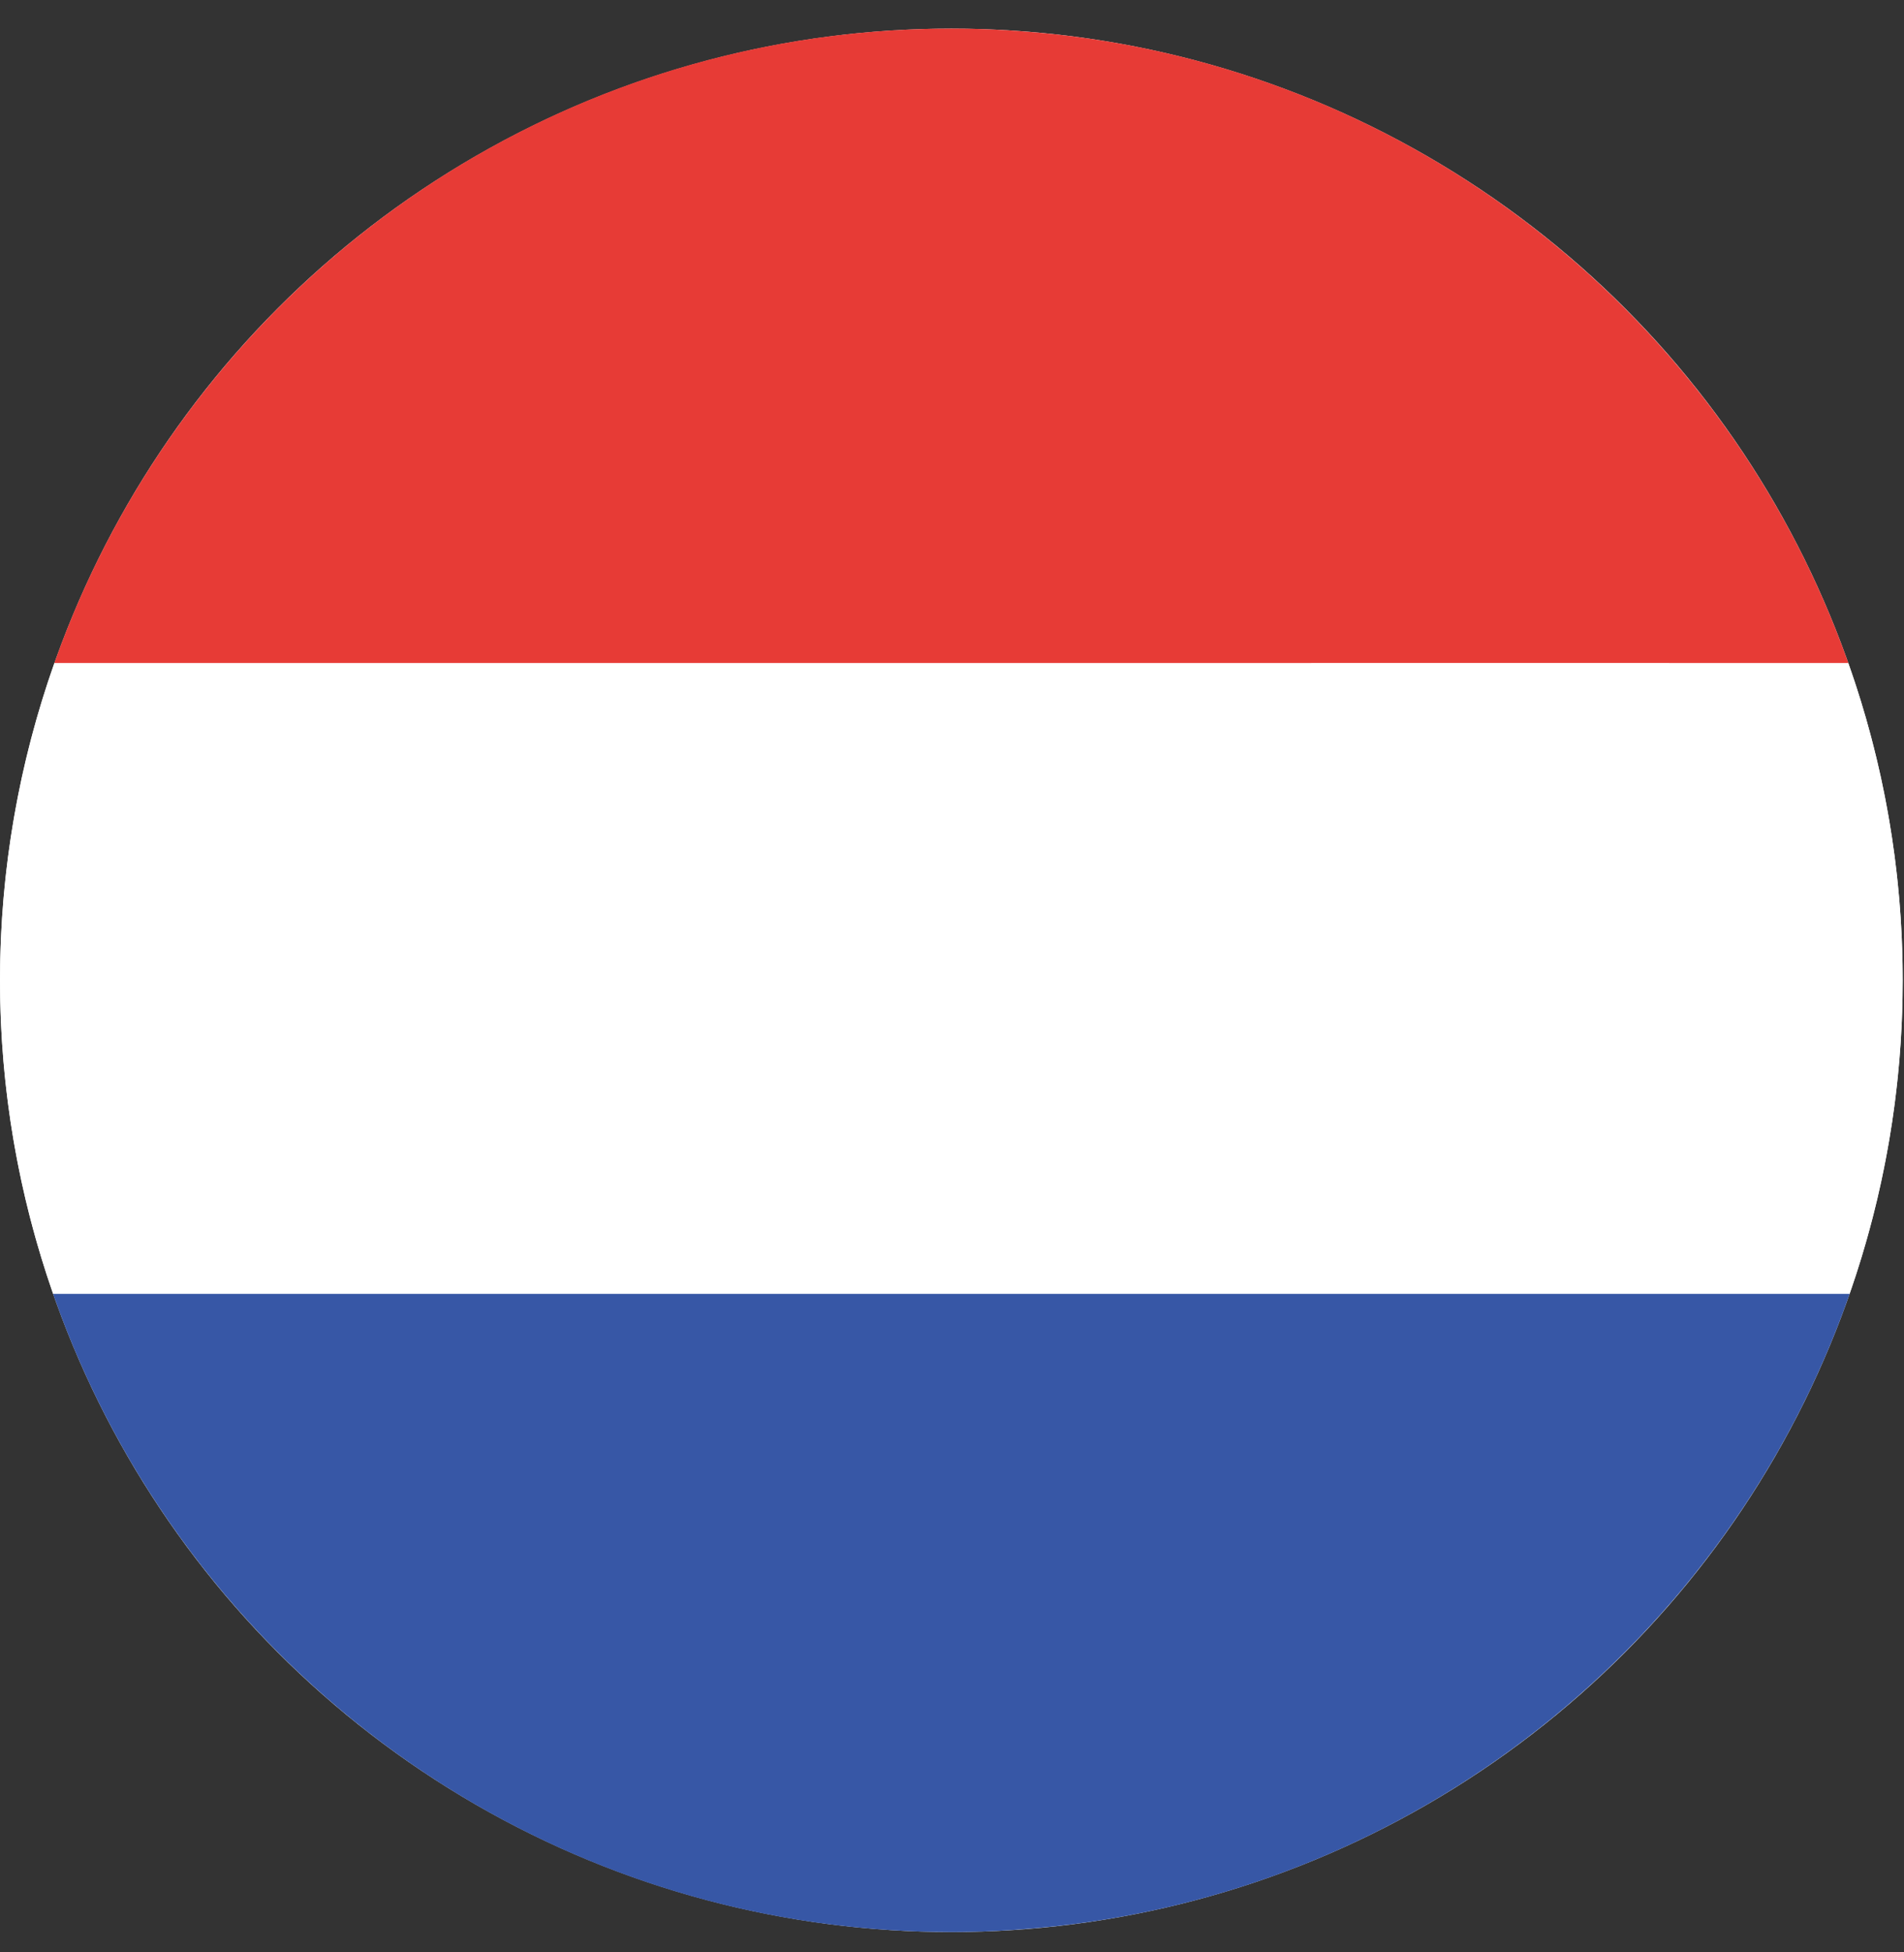
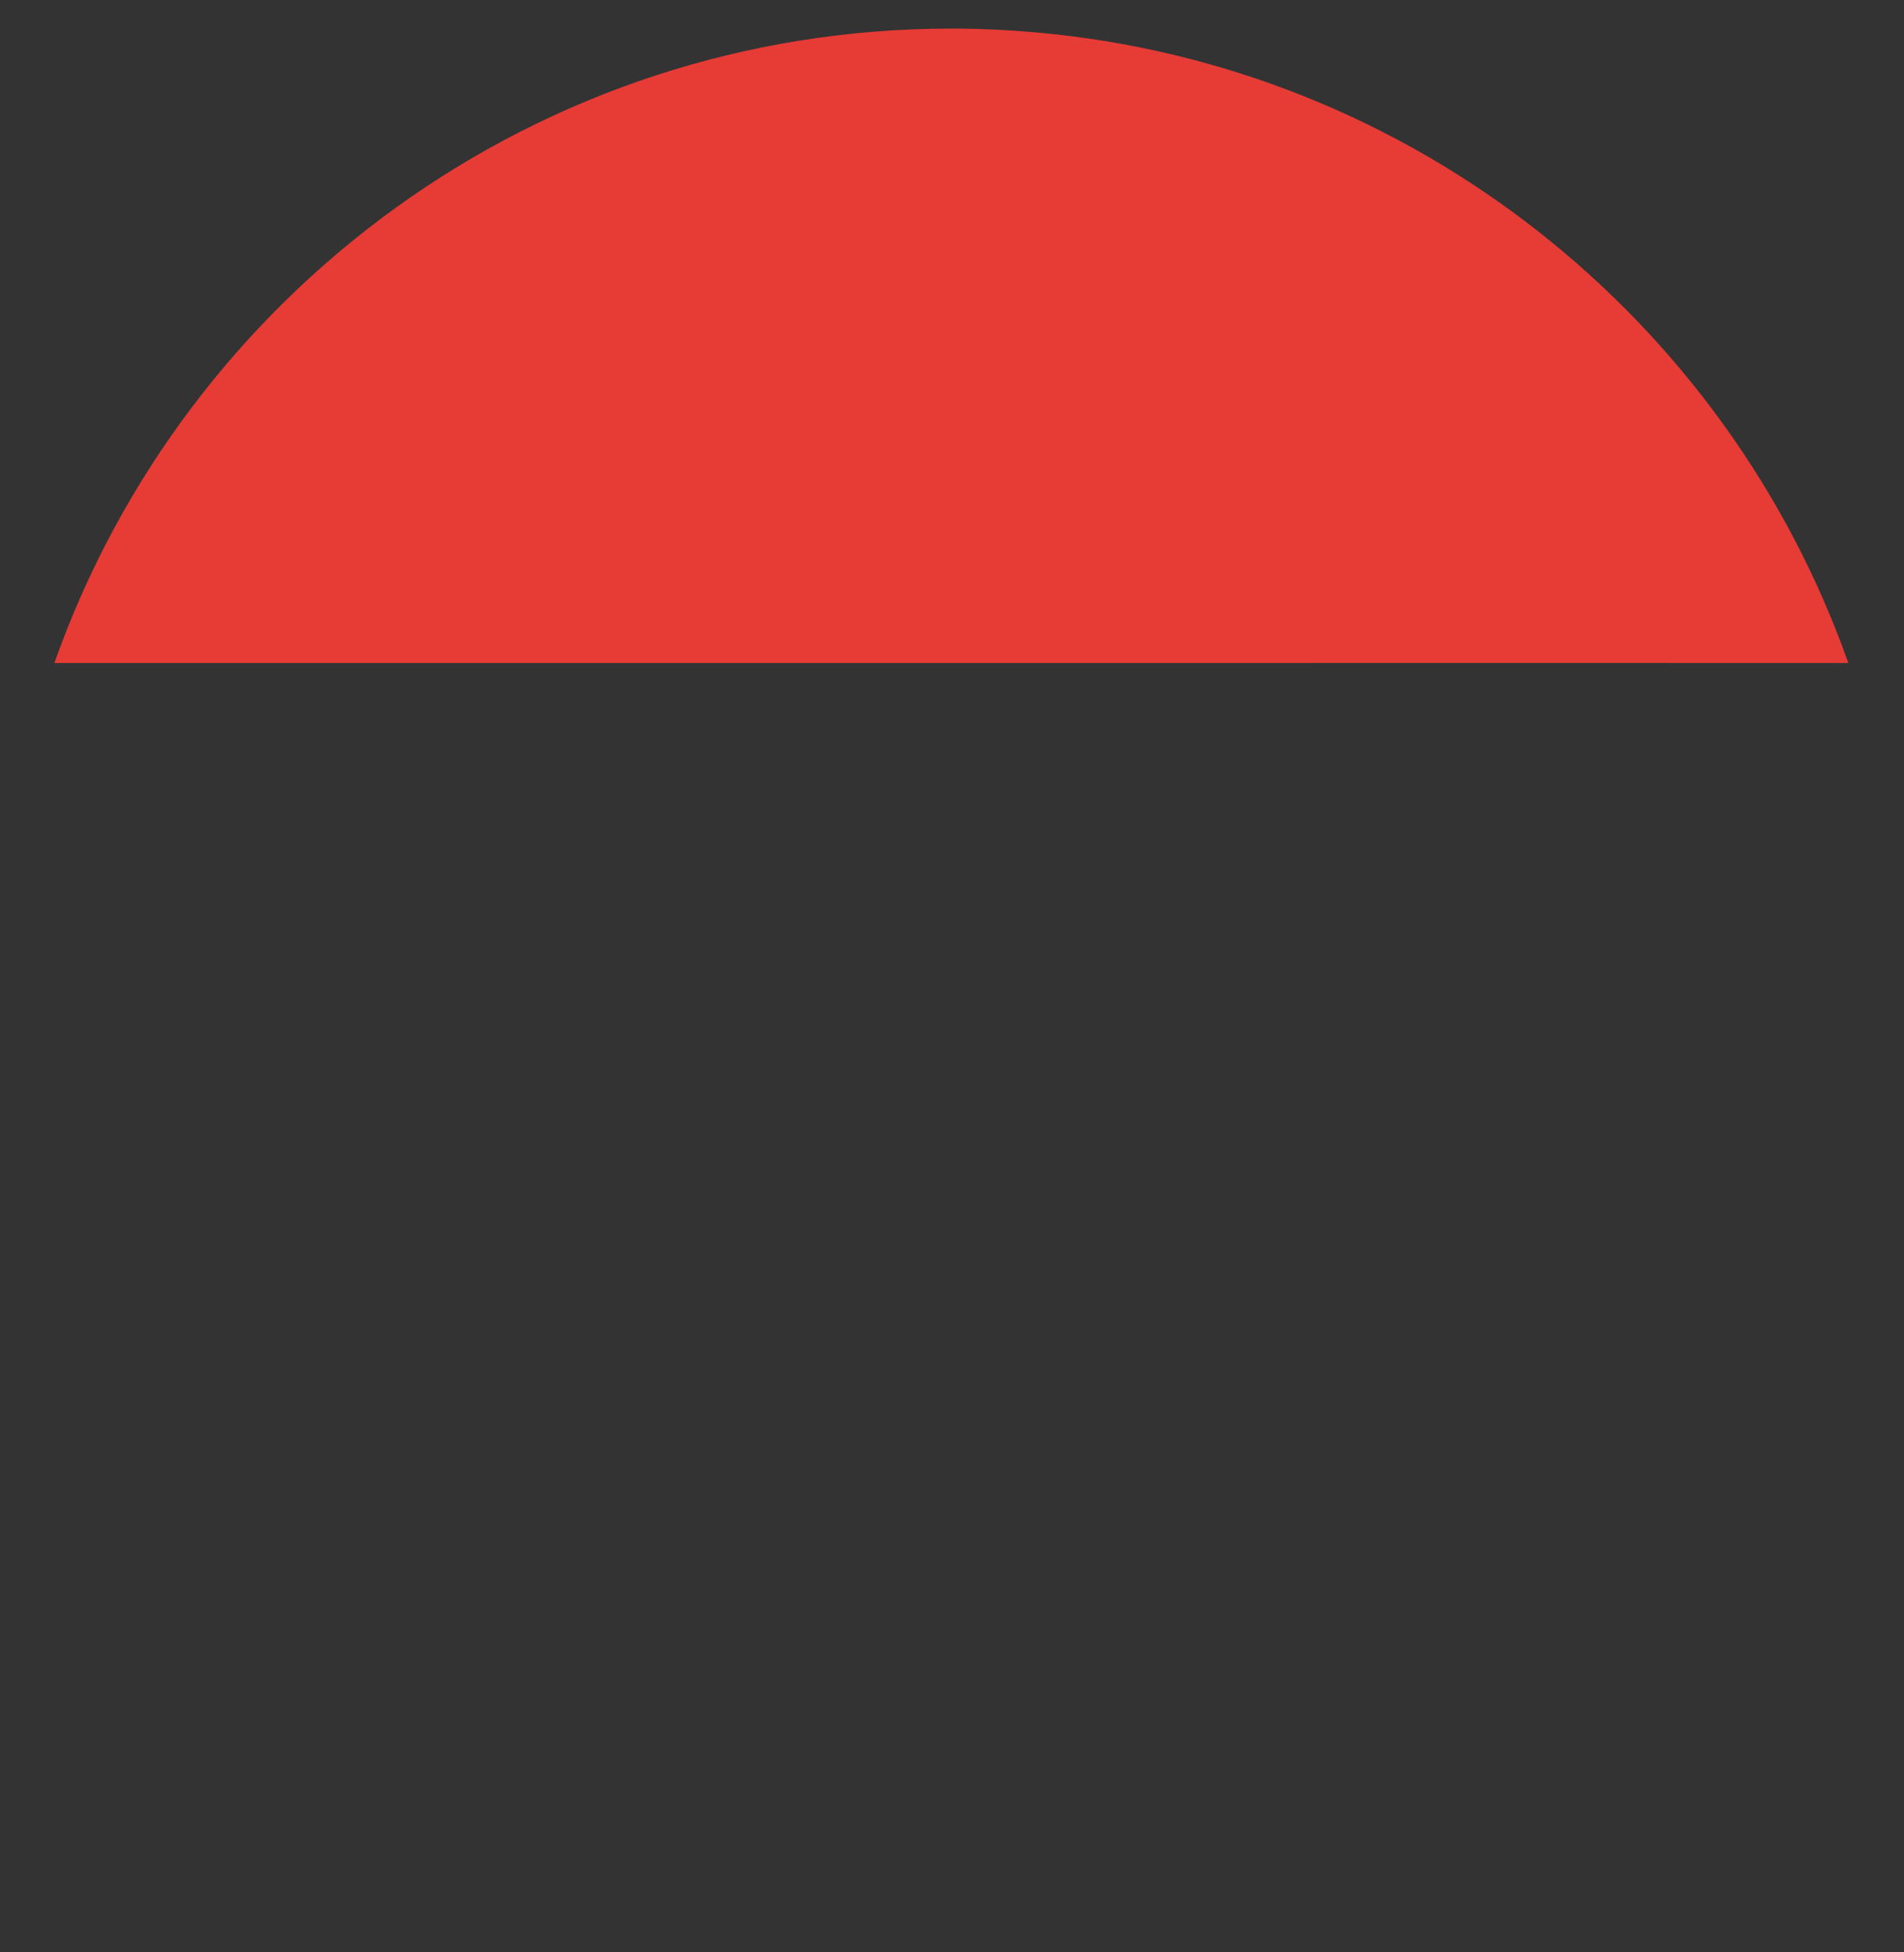
<svg xmlns="http://www.w3.org/2000/svg" width="40px" height="41px" viewBox="0 0 40 41" version="1.1">
  <rect x="0" y="0" width="40" height="41" fill="#333333" stroke="none" />
  <title>netherlands</title>
  <desc>Created with Sketch.</desc>
  <g id="Product-Page" stroke="none" stroke-width="1" fill="none" fill-rule="evenodd">
    <g id="Merchants---Performance" transform="translate(-743, -5910)" fill-rule="nonzero">
      <g id="Go-international" transform="translate(0, 5526)">
        <g id="netherlands" transform="translate(743, 384.6)">
-           <circle id="Oval" fill="#FFFFFF" cx="19.987" cy="19.987" r="19.986" />
-           <path d="M1.116,26.571 C0.396,24.509 8.43881848e-05,22.295 8.43881848e-05,19.987 C8.43881848e-05,17.649 0.405,15.407 1.142,13.323 L1.142,13.323 L38.83,13.323 C39.568,15.407 39.973,17.649 39.972,19.987 C39.972,22.295 39.576,24.509 38.857,26.571 L38.857,26.571 Z" id="Combined-Shape" fill="#FFFFFF" />
          <path d="M19.986,0 C20.591,0 21.19,0.03 21.781,0.082 C29.687,0.787 36.266,6.093 38.824,13.306 C38.826,13.311 38.828,13.317 38.83,13.323 L38.83,13.323 L27.545,13.322 L27.545,13.323 L1.142,13.323 L1.142,13.323 L1.148,13.306 C3.897,5.553 11.292,0 19.986,0 Z" id="Combined-Shape" fill="#E73B36" />
-           <path d="M38.857,26.571 C38.85,26.59 38.845,26.609 38.838,26.628 C36.29,33.86 29.701,39.185 21.781,39.89 C21.19,39.943 20.591,39.973 19.986,39.973 C11.277,39.973 3.873,34.401 1.135,26.628 C1.128,26.609 1.122,26.59 1.116,26.571 L1.116,26.571 Z" id="Combined-Shape" fill="#3757A6" />
        </g>
      </g>
    </g>
  </g>
</svg>